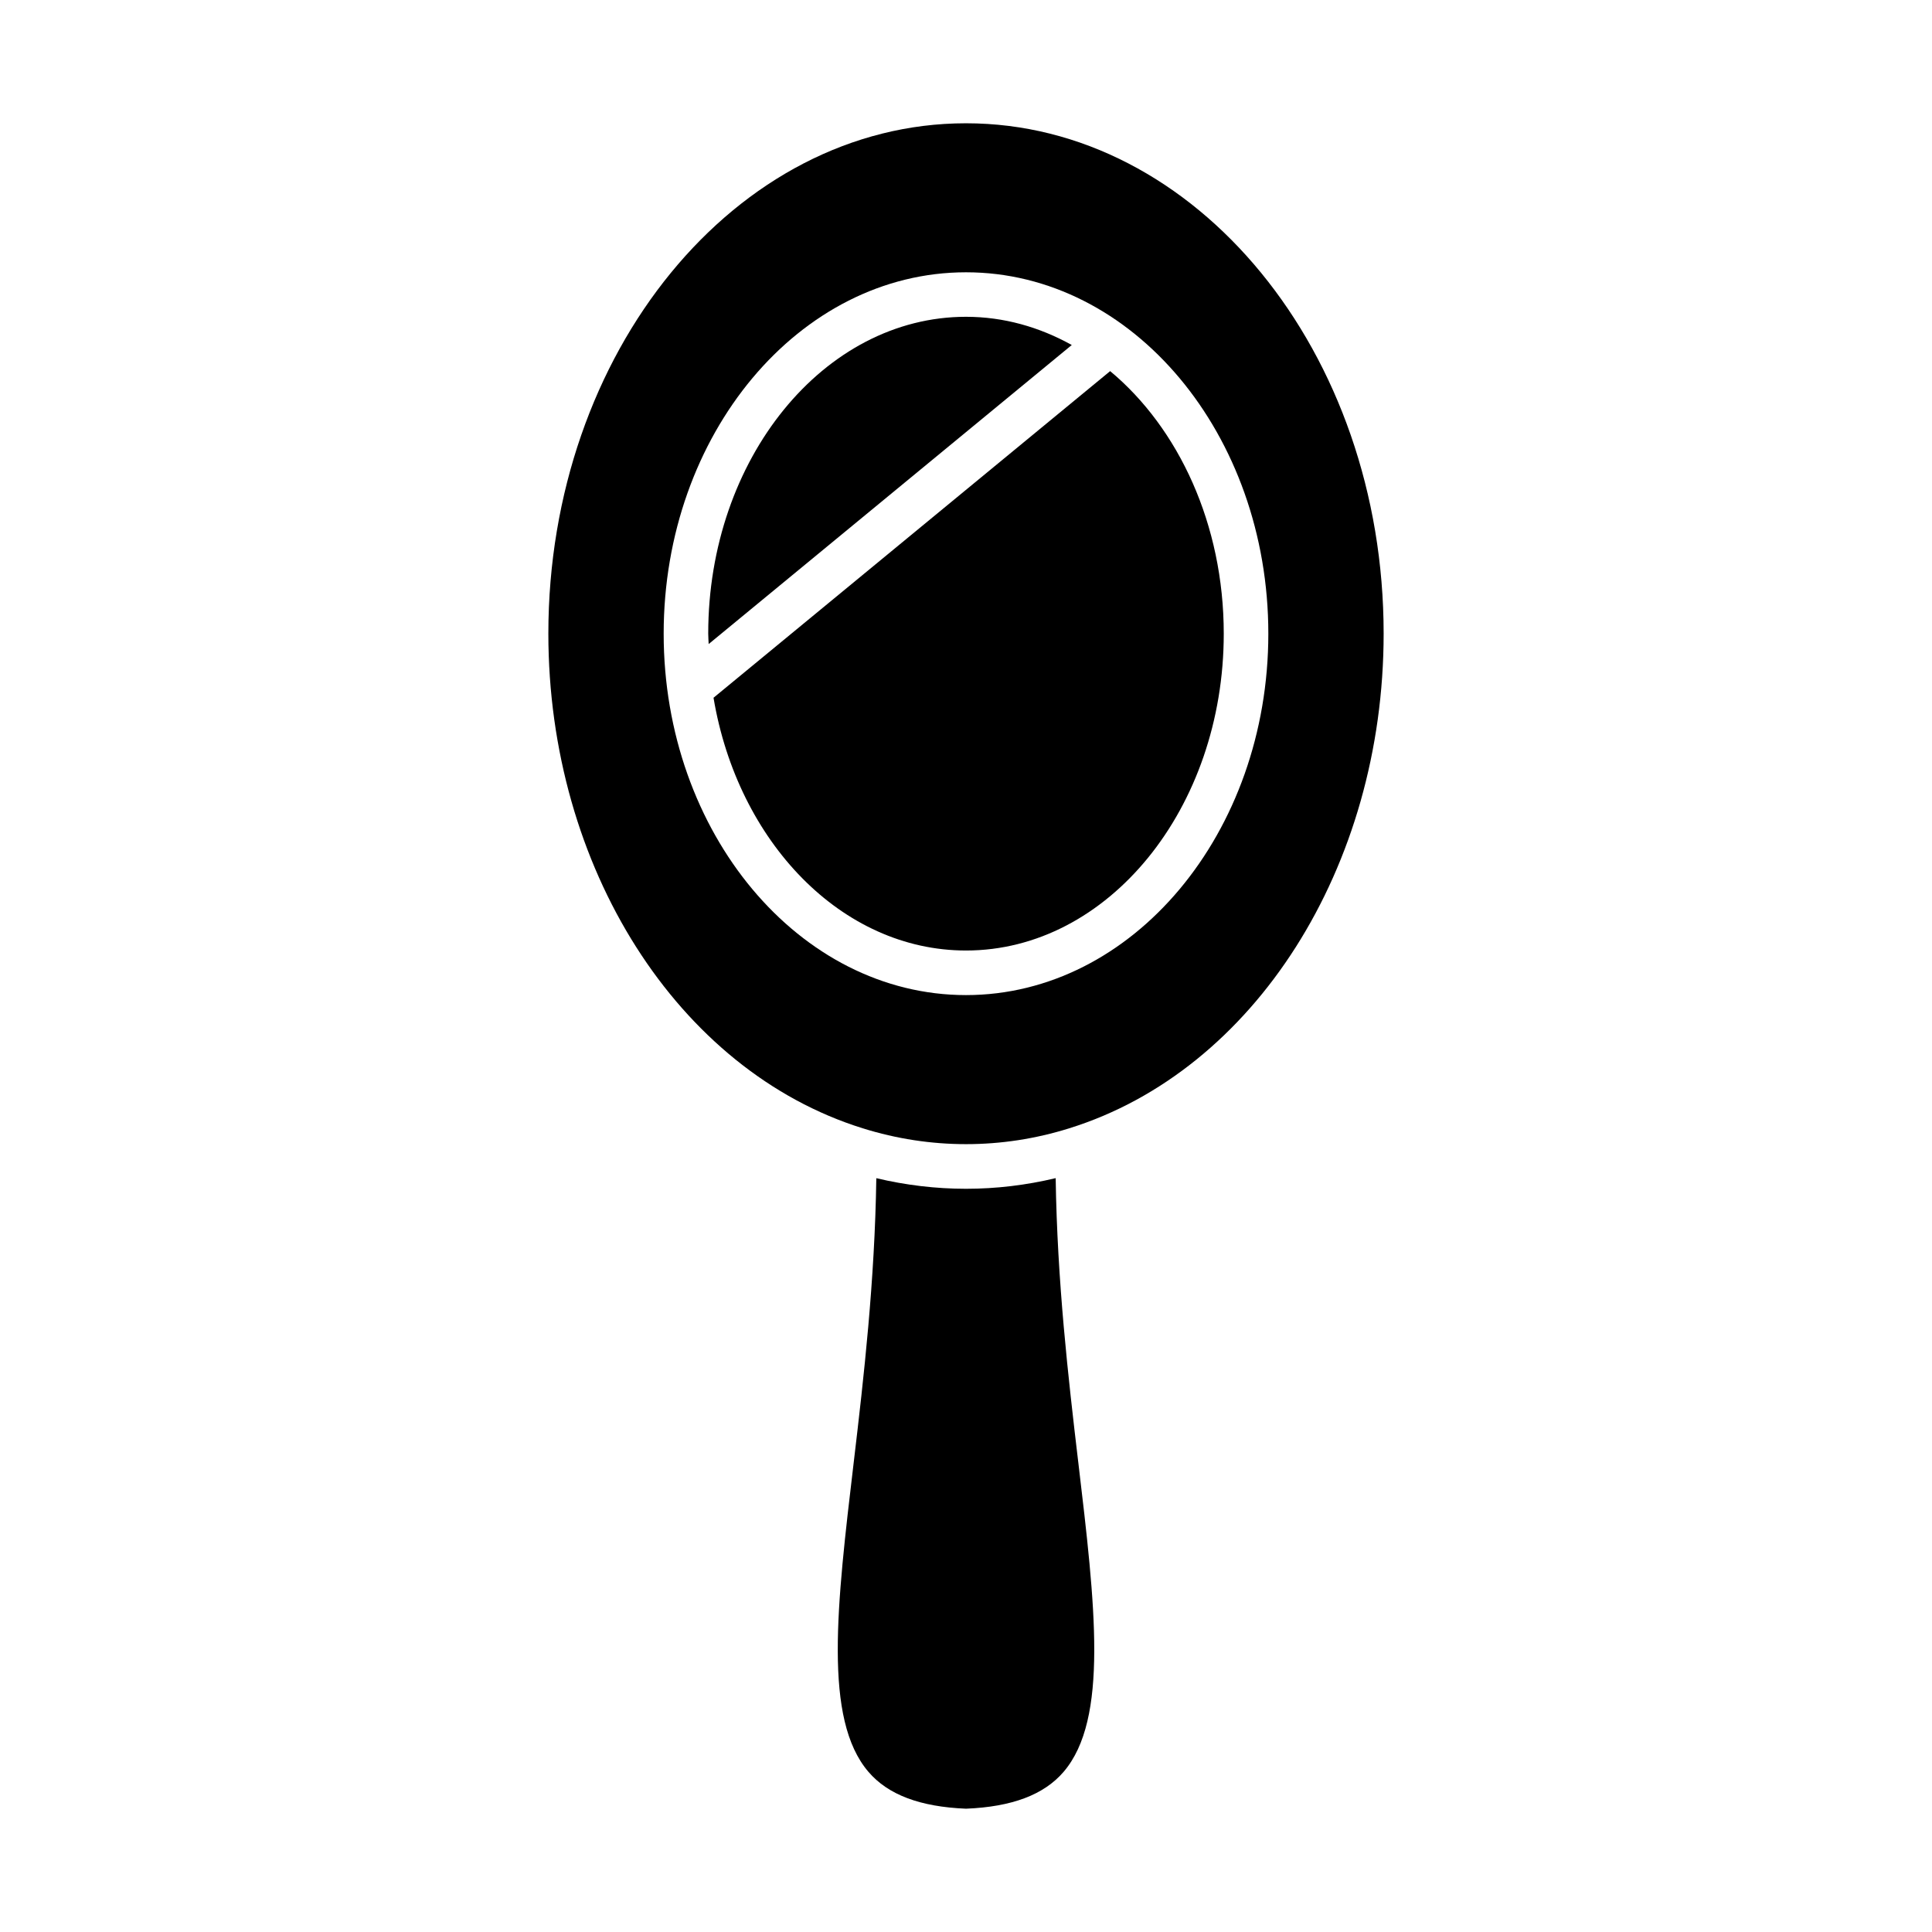
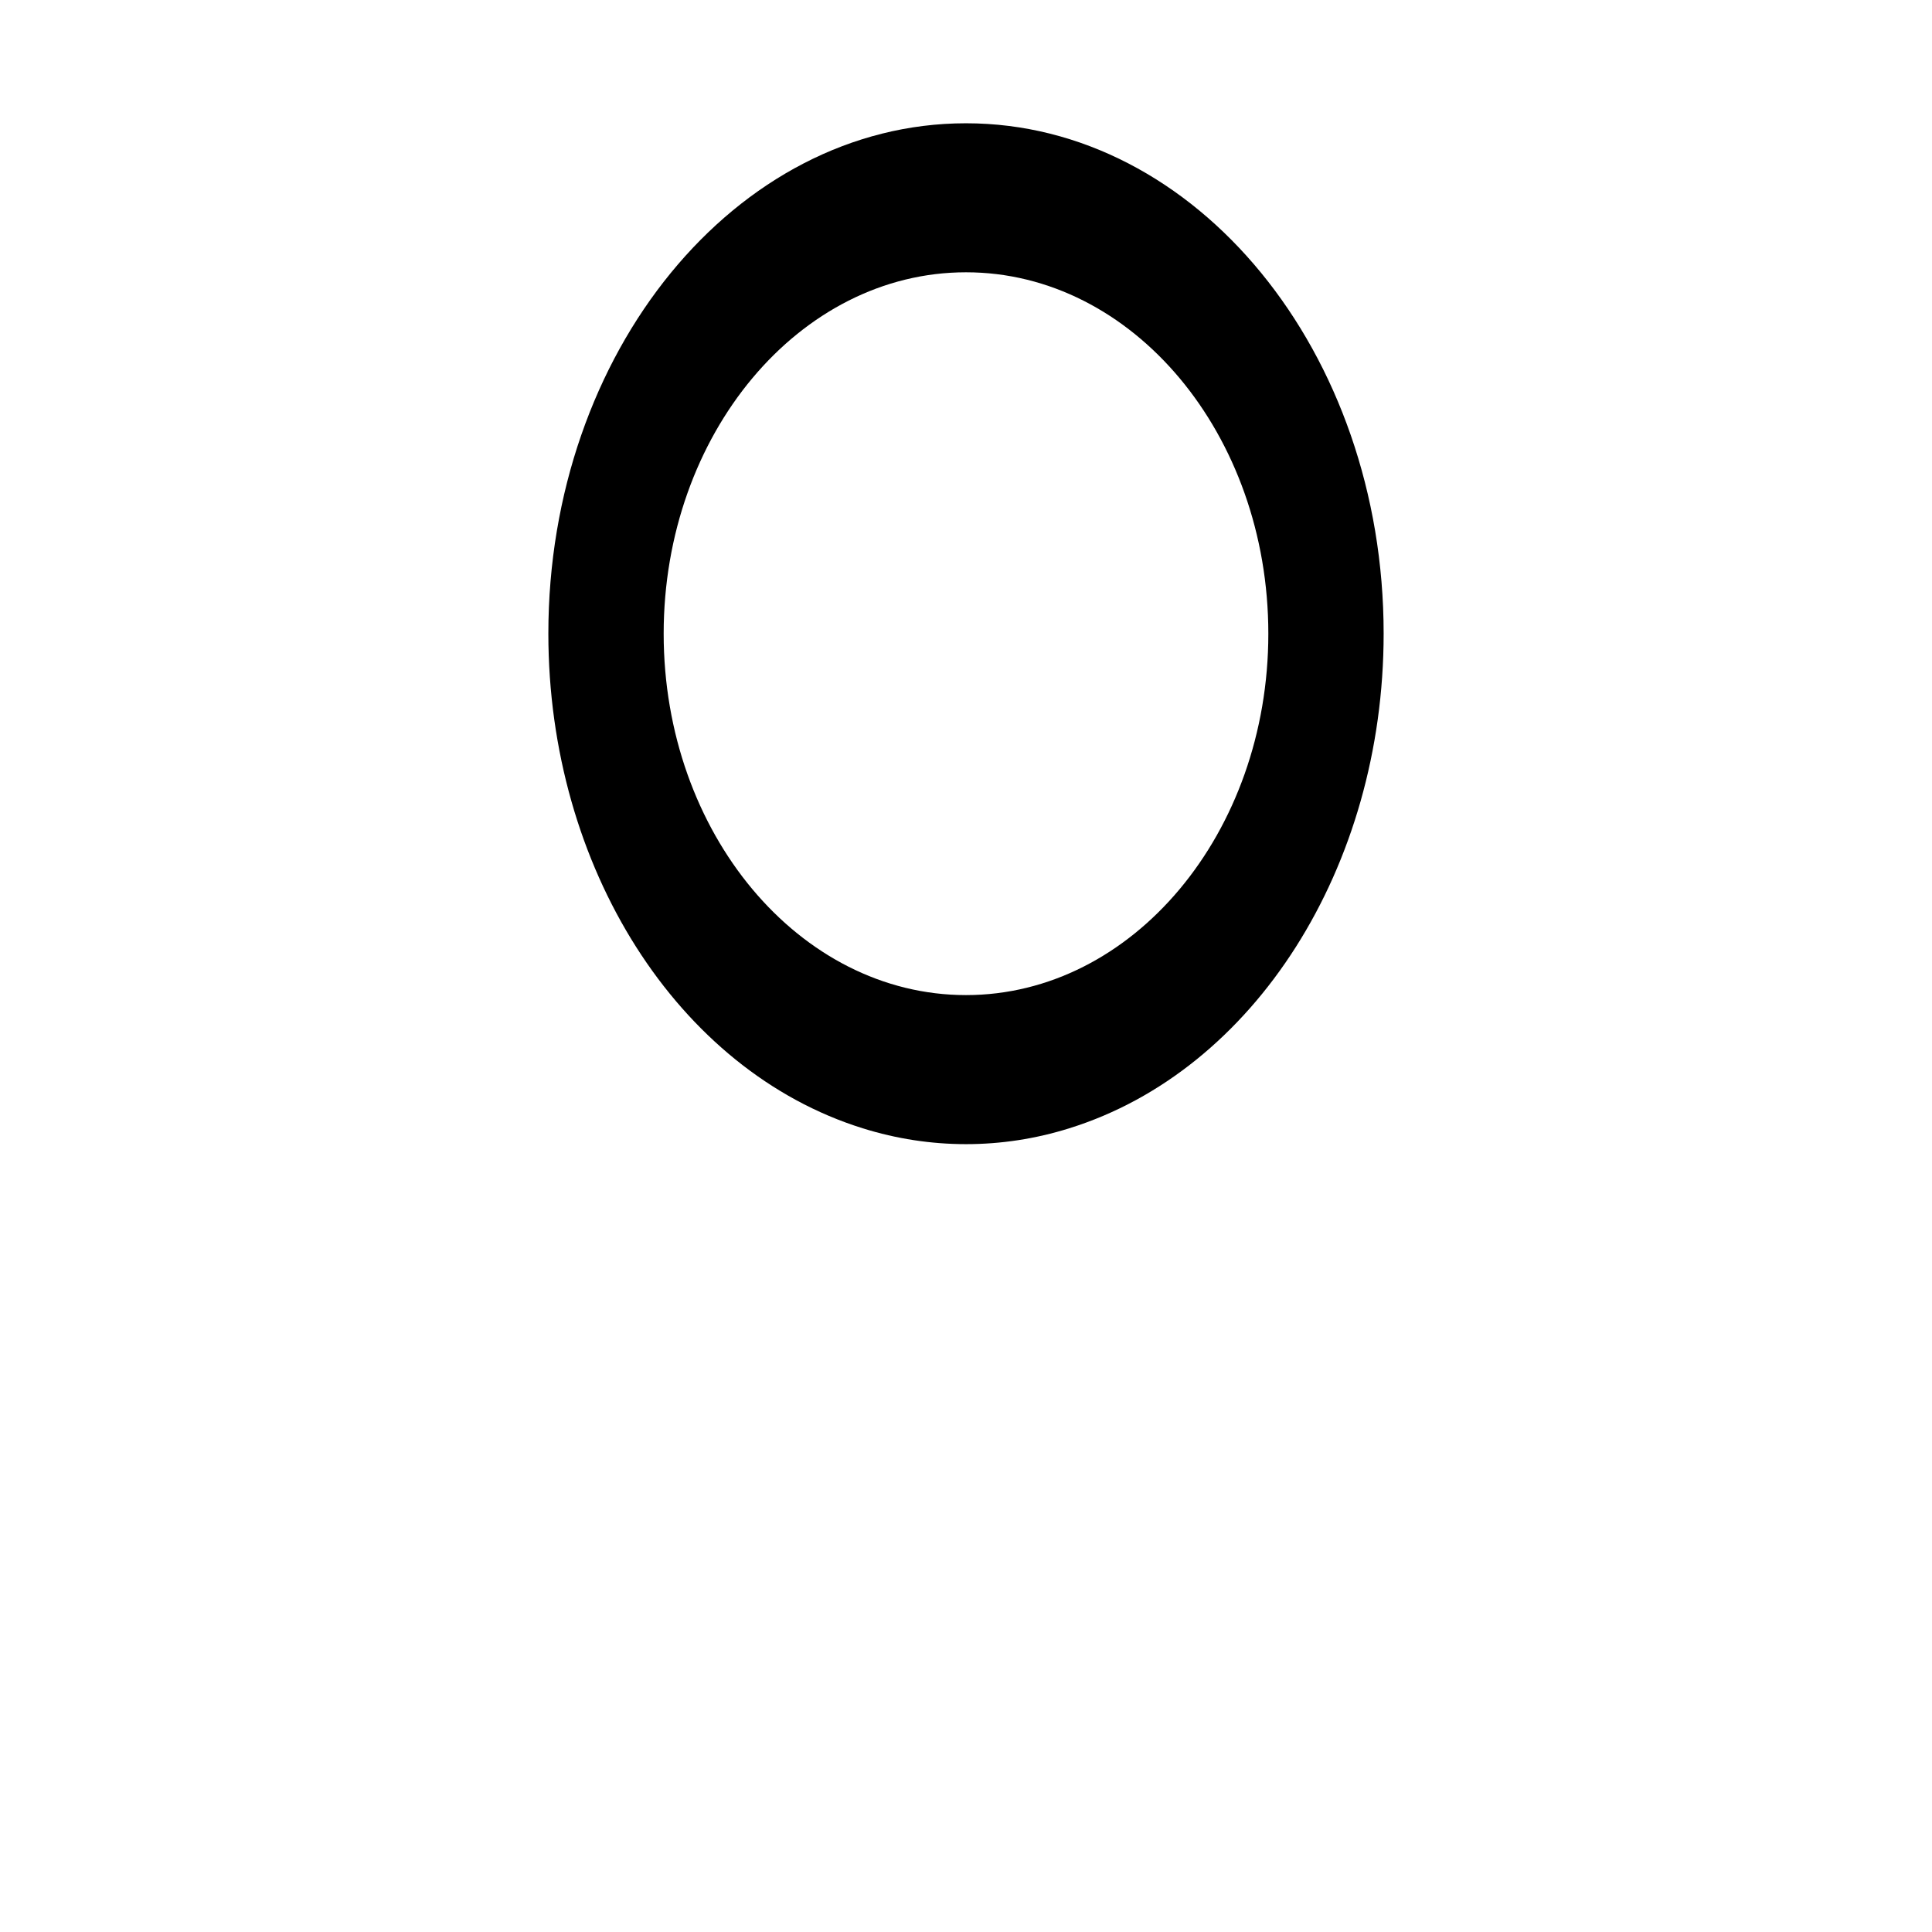
<svg xmlns="http://www.w3.org/2000/svg" fill="#000000" width="800px" height="800px" version="1.1" viewBox="144 144 512 512">
  <g>
-     <path d="m438.2 242.35-105.11 86.562c6.406 38.188 33.969 66.984 66.906 66.984 37.668 0 68.312-37.668 68.312-83.973 0-28.914-11.957-54.465-30.109-69.574z" />
-     <path d="m429.75 531.5c-2.676-22.578-5.582-48.051-5.984-75.281-7.816 1.867-15.773 2.82-23.762 2.82s-15.949-0.953-23.773-2.809c-0.402 27.223-3.305 52.688-5.984 75.281-4.504 38.023-8.07 68.062 3.891 82.035 5.203 6.086 13.68 9.281 25.867 9.777 12.188-0.496 20.656-3.691 25.867-9.777 11.957-13.977 8.391-44.023 3.879-82.047z" />
-     <path d="m428.03 235.43c-8.566-4.762-18.035-7.477-28.031-7.477-37.668 0-68.312 37.668-68.312 83.973 0 0.93 0.086 1.836 0.117 2.754z" />
    <path d="m400 176.67c-61.031 0-110.68 60.668-110.68 135.24 0 61.922 34.258 115.82 83.309 131.1 17.879 5.598 36.879 5.606 54.734 0 49.059-15.273 83.316-69.18 83.316-131.1 0-74.57-49.648-135.24-110.68-135.24zm0 231.04c-44.18 0-80.121-42.965-80.121-95.777 0-52.816 35.941-95.773 80.121-95.773s80.121 42.965 80.121 95.777-35.945 95.773-80.121 95.773z" />
  </g>
</svg>